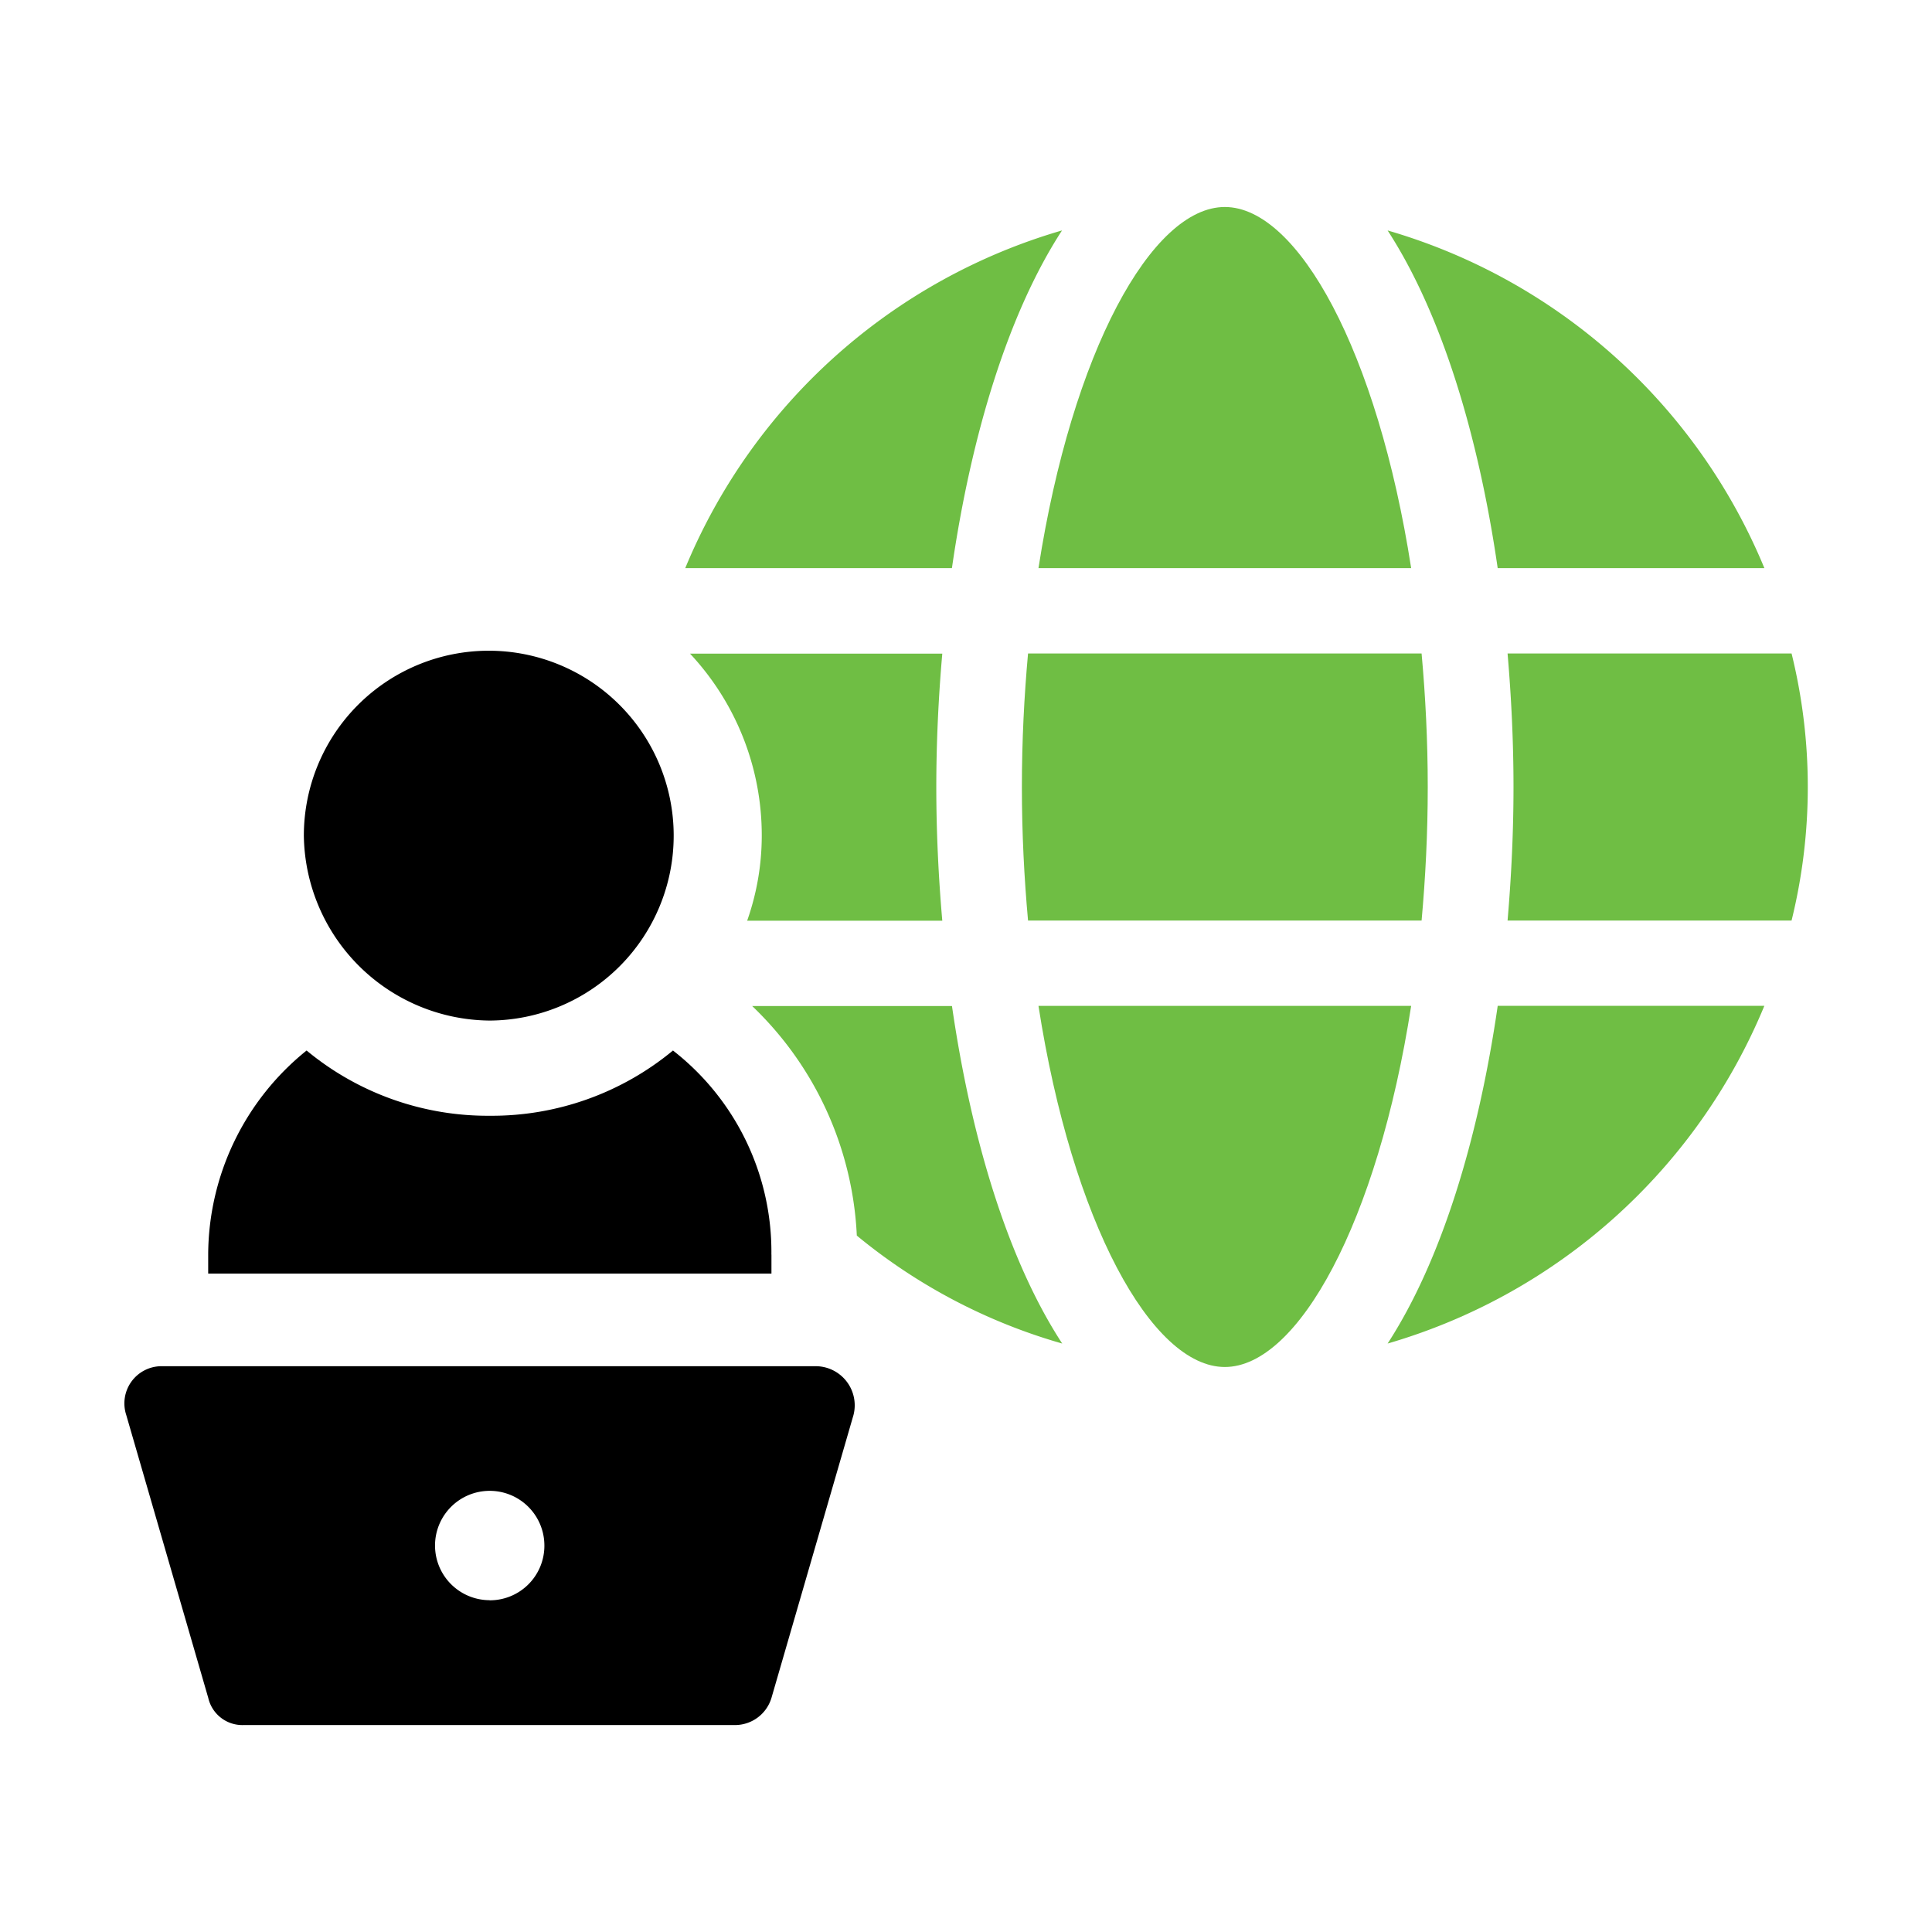
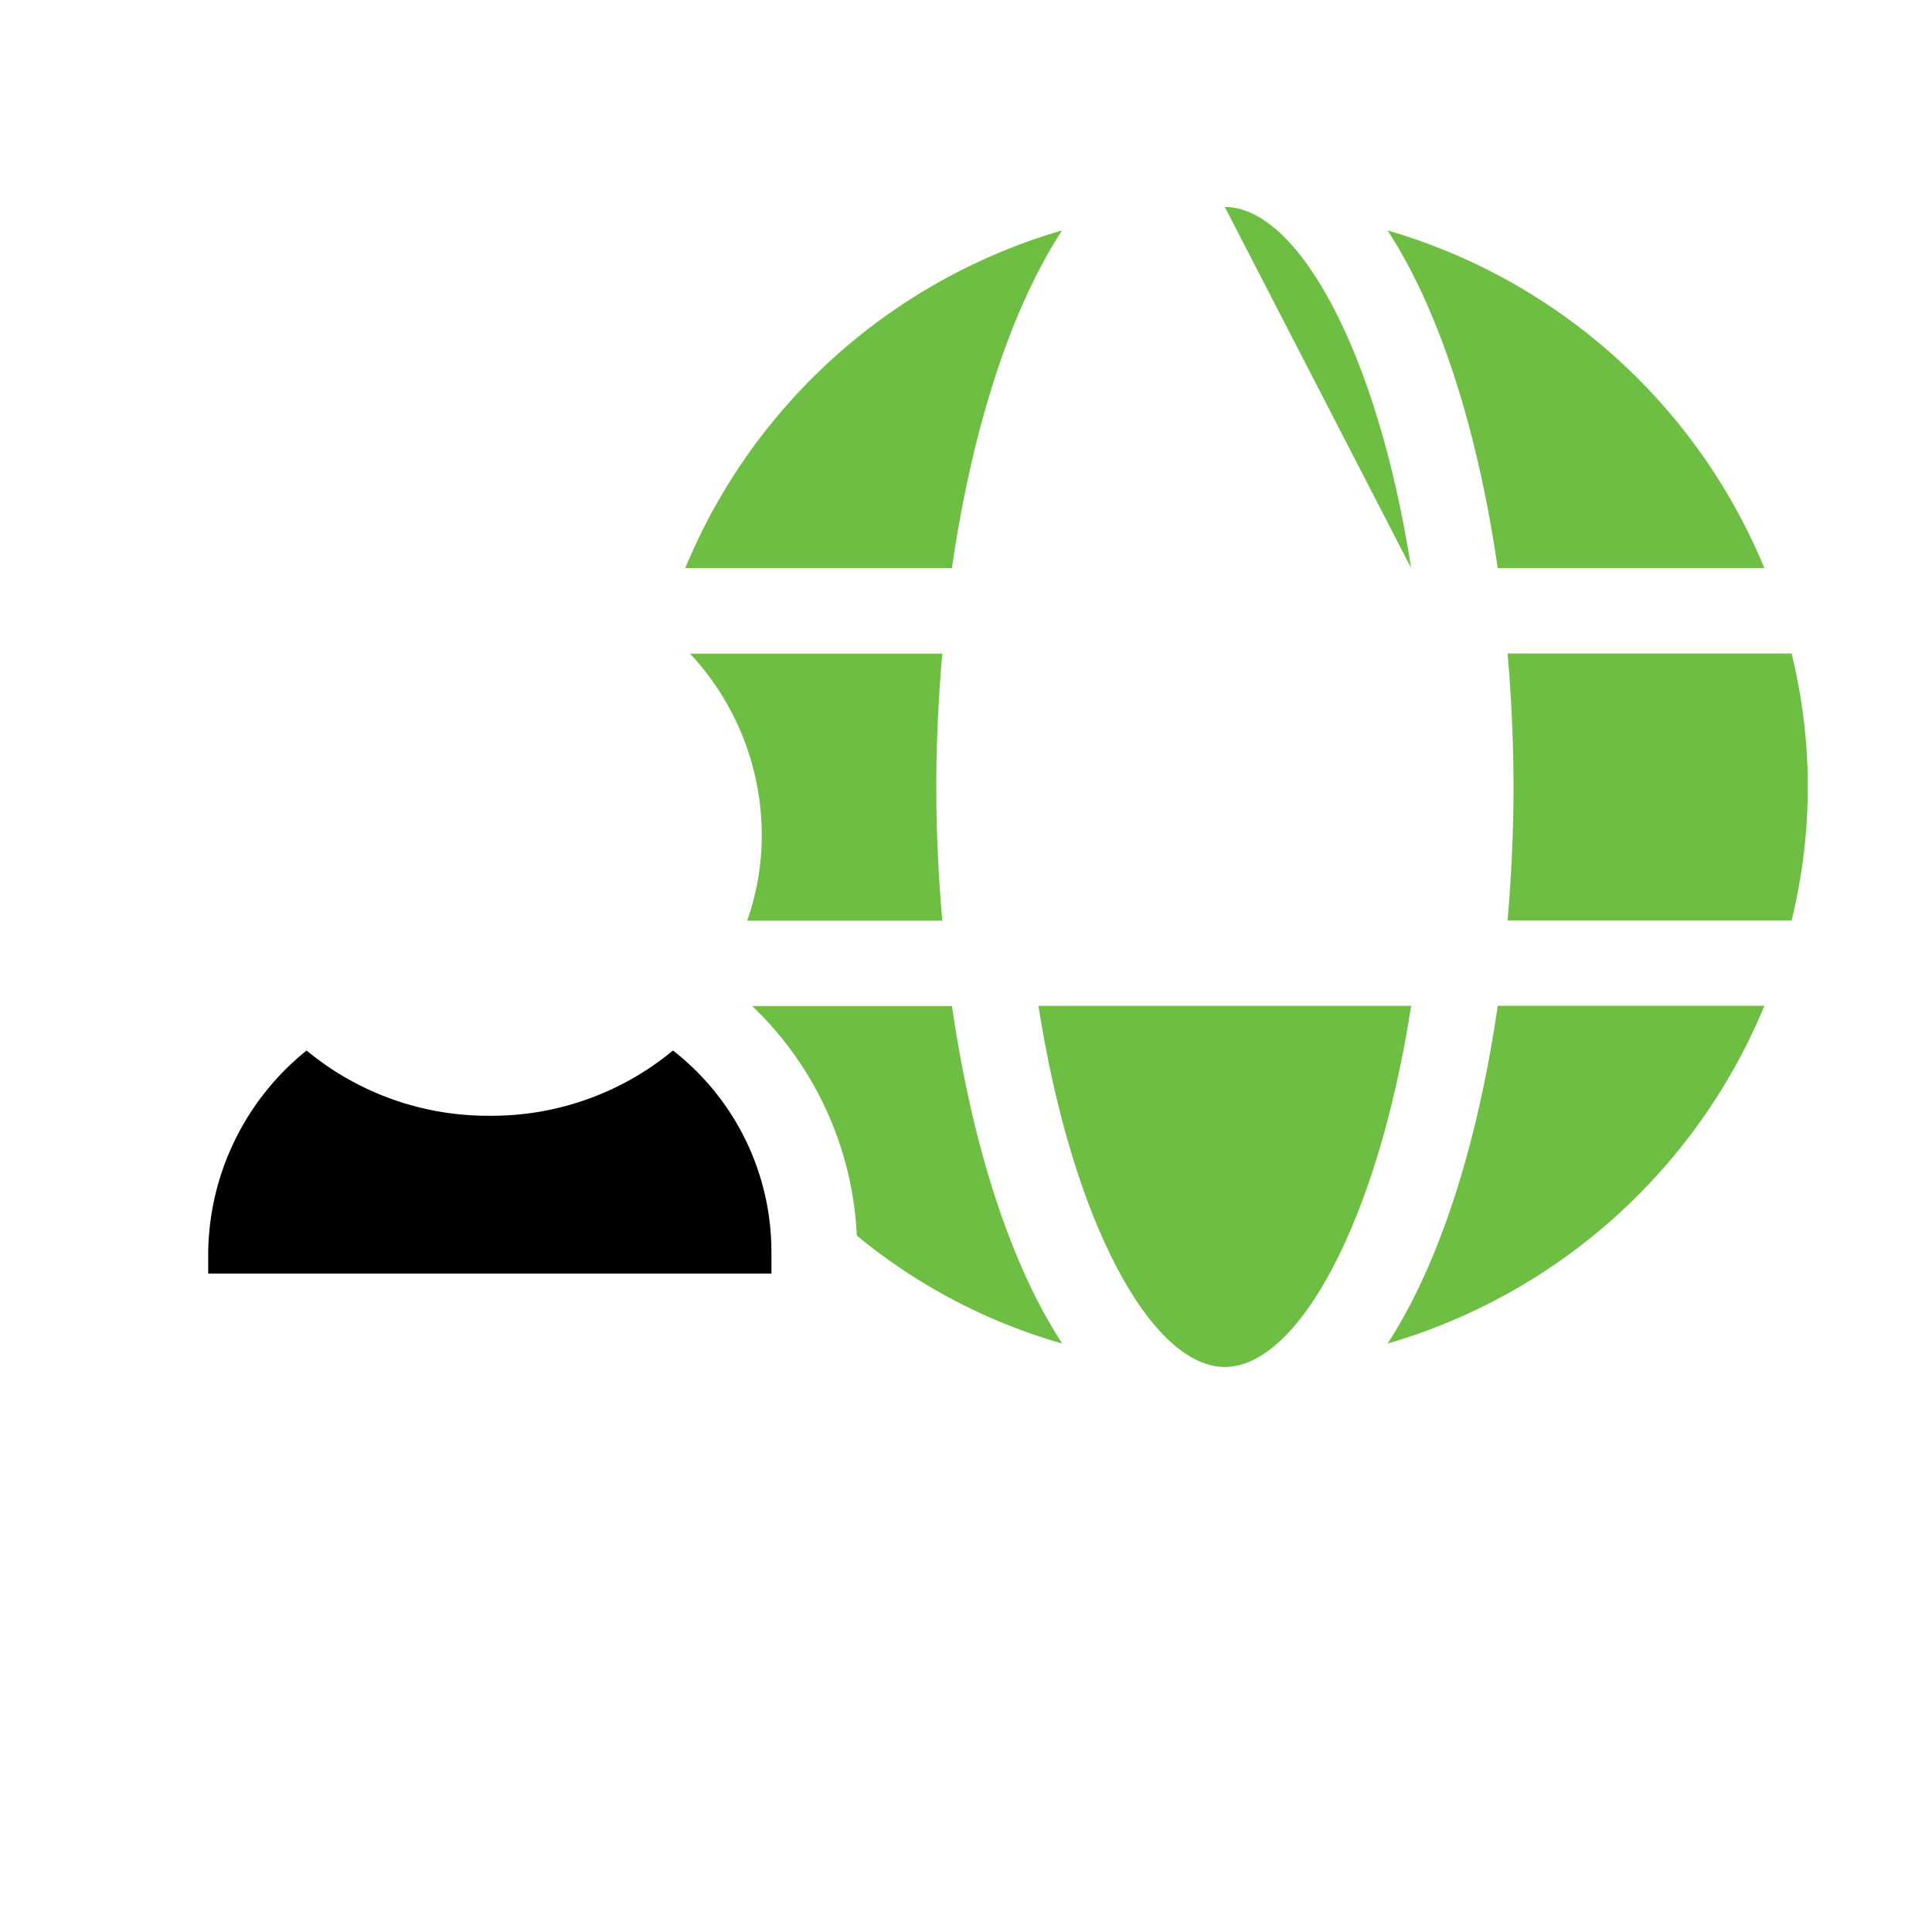
<svg xmlns="http://www.w3.org/2000/svg" width="70" height="70" viewBox="0 0 70 70">
  <defs>
    <clipPath id="a">
      <rect width="61" height="55" transform="translate(0 2.5)" fill="#fff" />
    </clipPath>
  </defs>
  <g transform="translate(-307.5 -255.5)">
    <g transform="translate(312 260.5)" clip-path="url(#a)">
-       <path d="M32.525,23.515c0,1.681.083,3.294.223,4.839H47.007c.14-1.545.223-3.158.223-4.839s-.083-3.292-.223-4.838H32.748C32.608,20.221,32.525,21.834,32.525,23.515Z" fill="#6fbe44" />
      <path d="M59.427,15.584A21.155,21.155,0,0,0,45.776,3.35c1.945,2.993,3.288,7.4,3.988,12.234Z" fill="#6fbe44" />
      <path d="M20.5,18.682a9.632,9.632,0,0,1,2.6,6.6,9.264,9.264,0,0,1-.529,3.077h7.07c-.14-1.607-.217-3.231-.217-4.838s.077-3.246.217-4.839H20.5Z" fill="#6fbe44" />
-       <path d="M46.629,15.584C45.411,7.749,42.528,2.5,39.878,2.5s-5.534,5.249-6.752,13.084Z" fill="#6fbe44" />
+       <path d="M46.629,15.584C45.411,7.749,42.528,2.5,39.878,2.5Z" fill="#6fbe44" />
      <path d="M22.753,31.451a12.291,12.291,0,0,1,3.791,8.317,20.563,20.563,0,0,0,7.442,3.911c-1.958-3-3.294-7.4-3.994-12.228Z" fill="#6fbe44" />
      <path d="M45.776,43.679a21.162,21.162,0,0,0,13.65-12.236H49.765C49.065,36.276,47.722,40.684,45.776,43.679Z" fill="#6fbe44" />
      <path d="M33.979,3.349A21.162,21.162,0,0,0,20.328,15.584H29.99C30.69,10.751,32.033,6.343,33.979,3.349Z" fill="#6fbe44" />
      <path d="M60.412,18.676H50.122c.138,1.605.215,3.227.215,4.838s-.077,3.233-.215,4.839h10.29a20.215,20.215,0,0,0,0-9.677Z" fill="#6fbe44" />
      <path d="M33.126,31.445c1.218,7.835,4.1,13.084,6.752,13.084s5.534-5.251,6.751-13.084Z" fill="#6fbe44" />
-       <path d="M13.246,31.977a6.7,6.7,0,1,0-6.737-6.7A6.791,6.791,0,0,0,13.246,31.977Z" />
      <path d="M23.449,40.455a9.24,9.24,0,0,0-3.566-7.393,10.289,10.289,0,0,1-6.637,2.364,10.289,10.289,0,0,1-6.637-2.364,9.53,9.53,0,0,0-3.566,7.393v.689H23.451v-.689Z" />
-       <path d="M25.044,44.5H1.354a1.347,1.347,0,0,0-1.28,1.767L3.045,56.516a1.267,1.267,0,0,0,1.278.986H22.152a1.381,1.381,0,0,0,1.3-.986l2.971-10.245A1.417,1.417,0,0,0,25.042,44.5Zm-11.8,8.478a1.981,1.981,0,1,1,1.98-1.972A1.976,1.976,0,0,1,13.24,52.982Z" />
    </g>
    <rect width="70" height="70" transform="translate(307.5 255.5)" fill="none" />
  </g>
</svg>